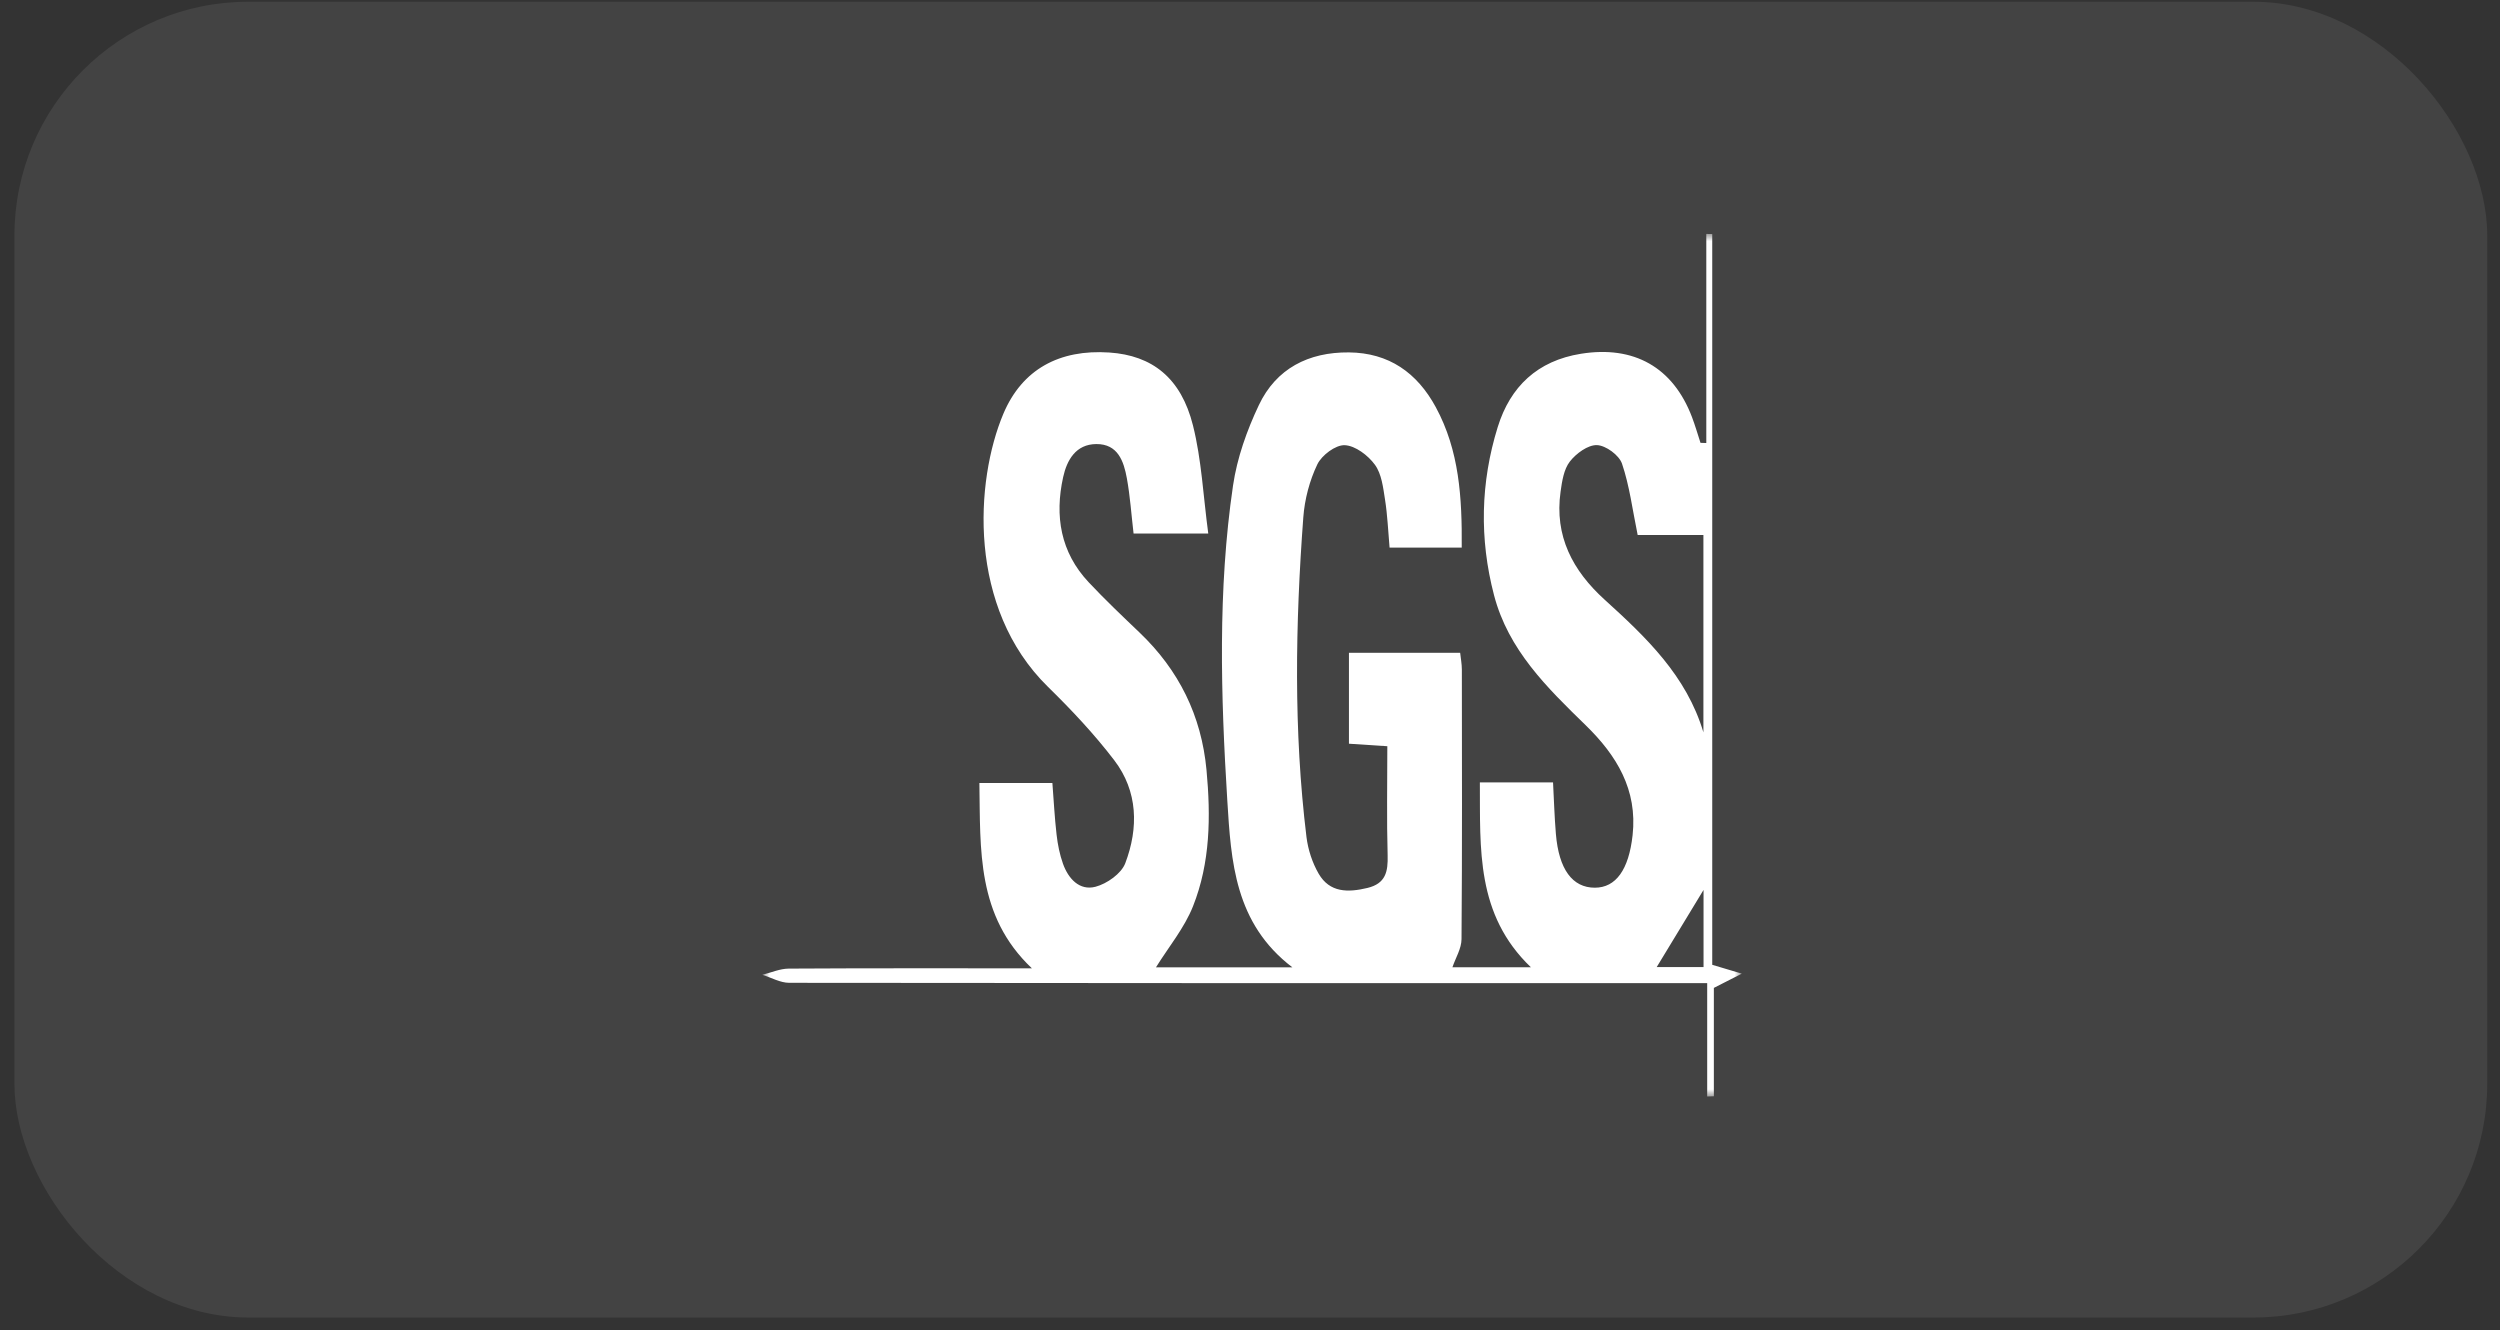
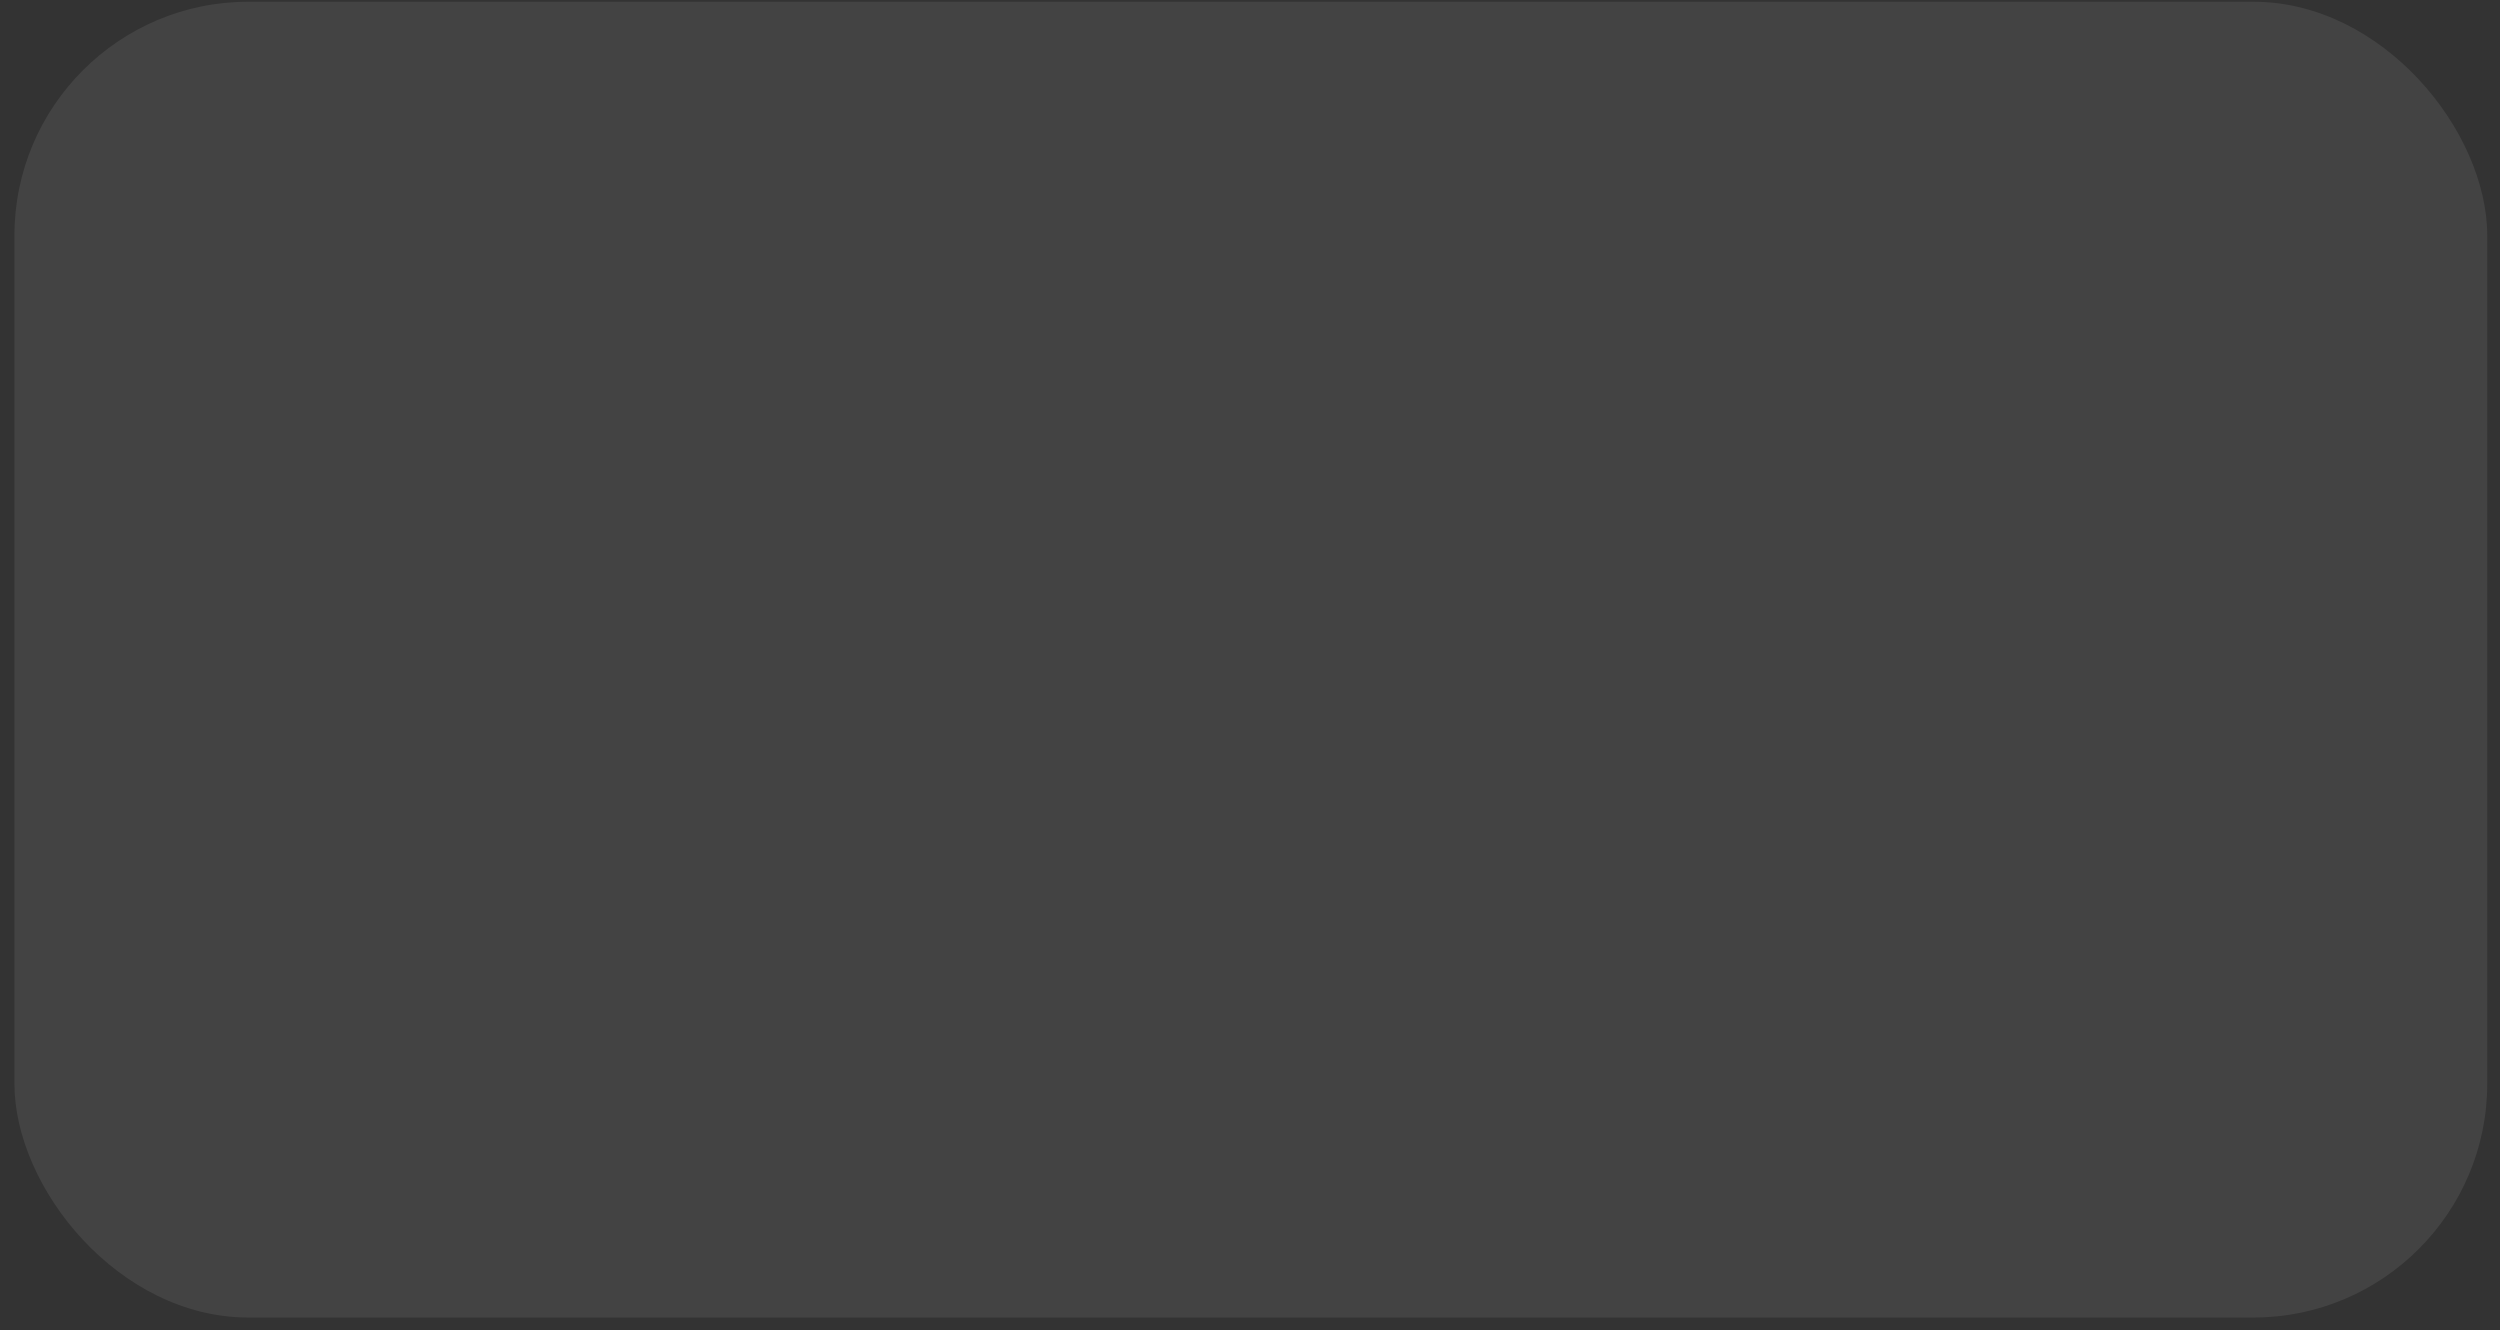
<svg xmlns="http://www.w3.org/2000/svg" xmlns:xlink="http://www.w3.org/1999/xlink" width="171px" height="91px" viewBox="0 0 171 91" version="1.1">
  <rect x="0" y="0" width="171" height="91" fill="#333333" stroke="none" />
  <title>编组 42</title>
  <defs>
    <rect id="path-1" x="0" y="0" width="169.141" height="90" rx="16" />
    <polygon id="path-3" points="0 0 67 0 67 59 0 59" />
  </defs>
  <g id="页面-1" stroke="none" stroke-width="1" fill="none" fill-rule="evenodd">
    <g id="portal首页1224" transform="translate(-1237, -5908)">
      <g id="编组-62" transform="translate(0, 5544)">
        <g id="编组-42" transform="translate(-16.859, 364.037)">
          <g transform="translate(1254.846, 0.082)">
            <g id="Image-9备份-8">
              <mask id="mask-2" fill="white">
                <use xlink:href="#path-1" />
              </mask>
              <use id="蒙版" fill-opacity="0.08" fill="#FFFFFF" xlink:href="#path-1" />
            </g>
            <g id="编组" transform="translate(51.154, 15.882)">
              <mask id="mask-4" fill="white">
                <use xlink:href="#path-3" />
              </mask>
              <g id="Clip-2" />
-               <path d="M61.178,50.146 L64.381,50.146 L64.381,44.87 C63.348,46.572 62.265,48.356 61.178,50.146 M64.372,34.092 L64.372,20.591 L59.875,20.591 C59.515,18.839 59.318,17.223 58.804,15.714 C58.606,15.134 57.699,14.468 57.093,14.445 C56.473,14.423 55.665,15.017 55.236,15.57 C54.822,16.104 54.702,16.919 54.602,17.632 C54.174,20.66 55.429,23.033 57.61,25.011 C60.449,27.587 63.216,30.213 64.372,34.092 M64.57,14.302 L64.57,-1.99271814e-05 C64.705,0.003 64.841,0.005 64.976,0.008 L64.976,49.992 C65.592,50.176 66.053,50.313 67,50.596 C66.183,51.012 65.753,51.232 65.087,51.571 L65.087,58.985 C64.935,58.99 64.783,58.995 64.631,59 L64.631,51.246 L62.573,51.246 C42.329,51.247 22.086,51.252 1.842,51.224 C1.228,51.223 0.614,50.866 0,50.675 C0.602,50.527 1.203,50.256 1.806,50.252 C7.265,50.219 12.724,50.232 18.44,50.232 C14.644,46.639 14.926,42.137 14.849,37.554 L19.842,37.554 C19.933,38.718 19.993,39.907 20.129,41.088 C20.206,41.76 20.34,42.441 20.566,43.076 C20.931,44.1 21.696,44.941 22.792,44.653 C23.577,44.446 24.558,43.754 24.828,43.043 C25.743,40.631 25.698,38.125 24.072,35.998 C22.708,34.213 21.15,32.555 19.542,30.981 C14.014,25.568 14.554,16.884 16.492,12.294 C17.776,9.256 20.326,7.881 23.739,8.111 C26.665,8.308 28.643,9.843 29.458,13.098 C30.047,15.446 30.158,17.914 30.504,20.491 L25.395,20.491 C25.243,19.186 25.159,17.939 24.937,16.717 C24.724,15.549 24.324,14.361 22.844,14.373 C21.444,14.384 20.836,15.468 20.578,16.635 C19.992,19.29 20.395,21.773 22.325,23.826 C23.438,25.011 24.62,26.135 25.798,27.259 C28.493,29.831 30.036,32.946 30.384,36.666 C30.68,39.838 30.646,43.002 29.463,45.983 C28.87,47.478 27.787,48.779 26.926,50.166 L36.258,50.166 C32.309,47.155 32.064,42.918 31.806,38.749 C31.362,31.563 31.148,24.361 32.198,17.21 C32.474,15.325 33.145,13.438 33.965,11.708 C35.15,9.207 37.362,8.079 40.122,8.103 C42.863,8.128 44.792,9.499 46.067,11.849 C47.676,14.814 47.869,18.041 47.841,21.455 L42.906,21.455 C42.807,20.339 42.764,19.243 42.594,18.166 C42.465,17.347 42.363,16.417 41.903,15.788 C41.436,15.148 40.561,14.481 39.838,14.45 C39.212,14.424 38.265,15.136 37.964,15.763 C37.432,16.873 37.097,18.152 37.005,19.385 C36.463,26.674 36.333,33.969 37.221,41.244 C37.327,42.107 37.619,43.007 38.054,43.758 C38.809,45.064 40.064,45.054 41.393,44.734 C42.642,44.433 42.805,43.619 42.773,42.5 C42.704,40.046 42.752,37.589 42.752,35.04 C41.772,34.976 41.001,34.926 40.127,34.869 L40.127,28.649 L47.734,28.649 C47.772,29.01 47.849,29.406 47.85,29.803 C47.858,35.949 47.875,42.095 47.827,48.241 C47.822,48.88 47.423,49.517 47.205,50.159 L52.571,50.159 C48.802,46.549 49.112,42.061 49.082,37.514 L54.087,37.514 C54.149,38.675 54.183,39.861 54.282,41.042 C54.483,43.461 55.413,44.719 56.947,44.718 C58.384,44.717 59.269,43.488 59.529,41.125 C59.872,38.015 58.437,35.666 56.316,33.602 C53.672,31.028 51.028,28.453 50.05,24.707 C49.042,20.851 49.128,16.998 50.303,13.211 C51.162,10.442 53.021,8.673 55.998,8.196 C59.616,7.616 62.296,9.114 63.593,12.533 C63.811,13.109 63.981,13.703 64.173,14.289 C64.305,14.293 64.438,14.298 64.57,14.302" id="Fill-1" fill="#FFFFFF" mask="url(#mask-4)" />
            </g>
          </g>
        </g>
      </g>
    </g>
  </g>
</svg>